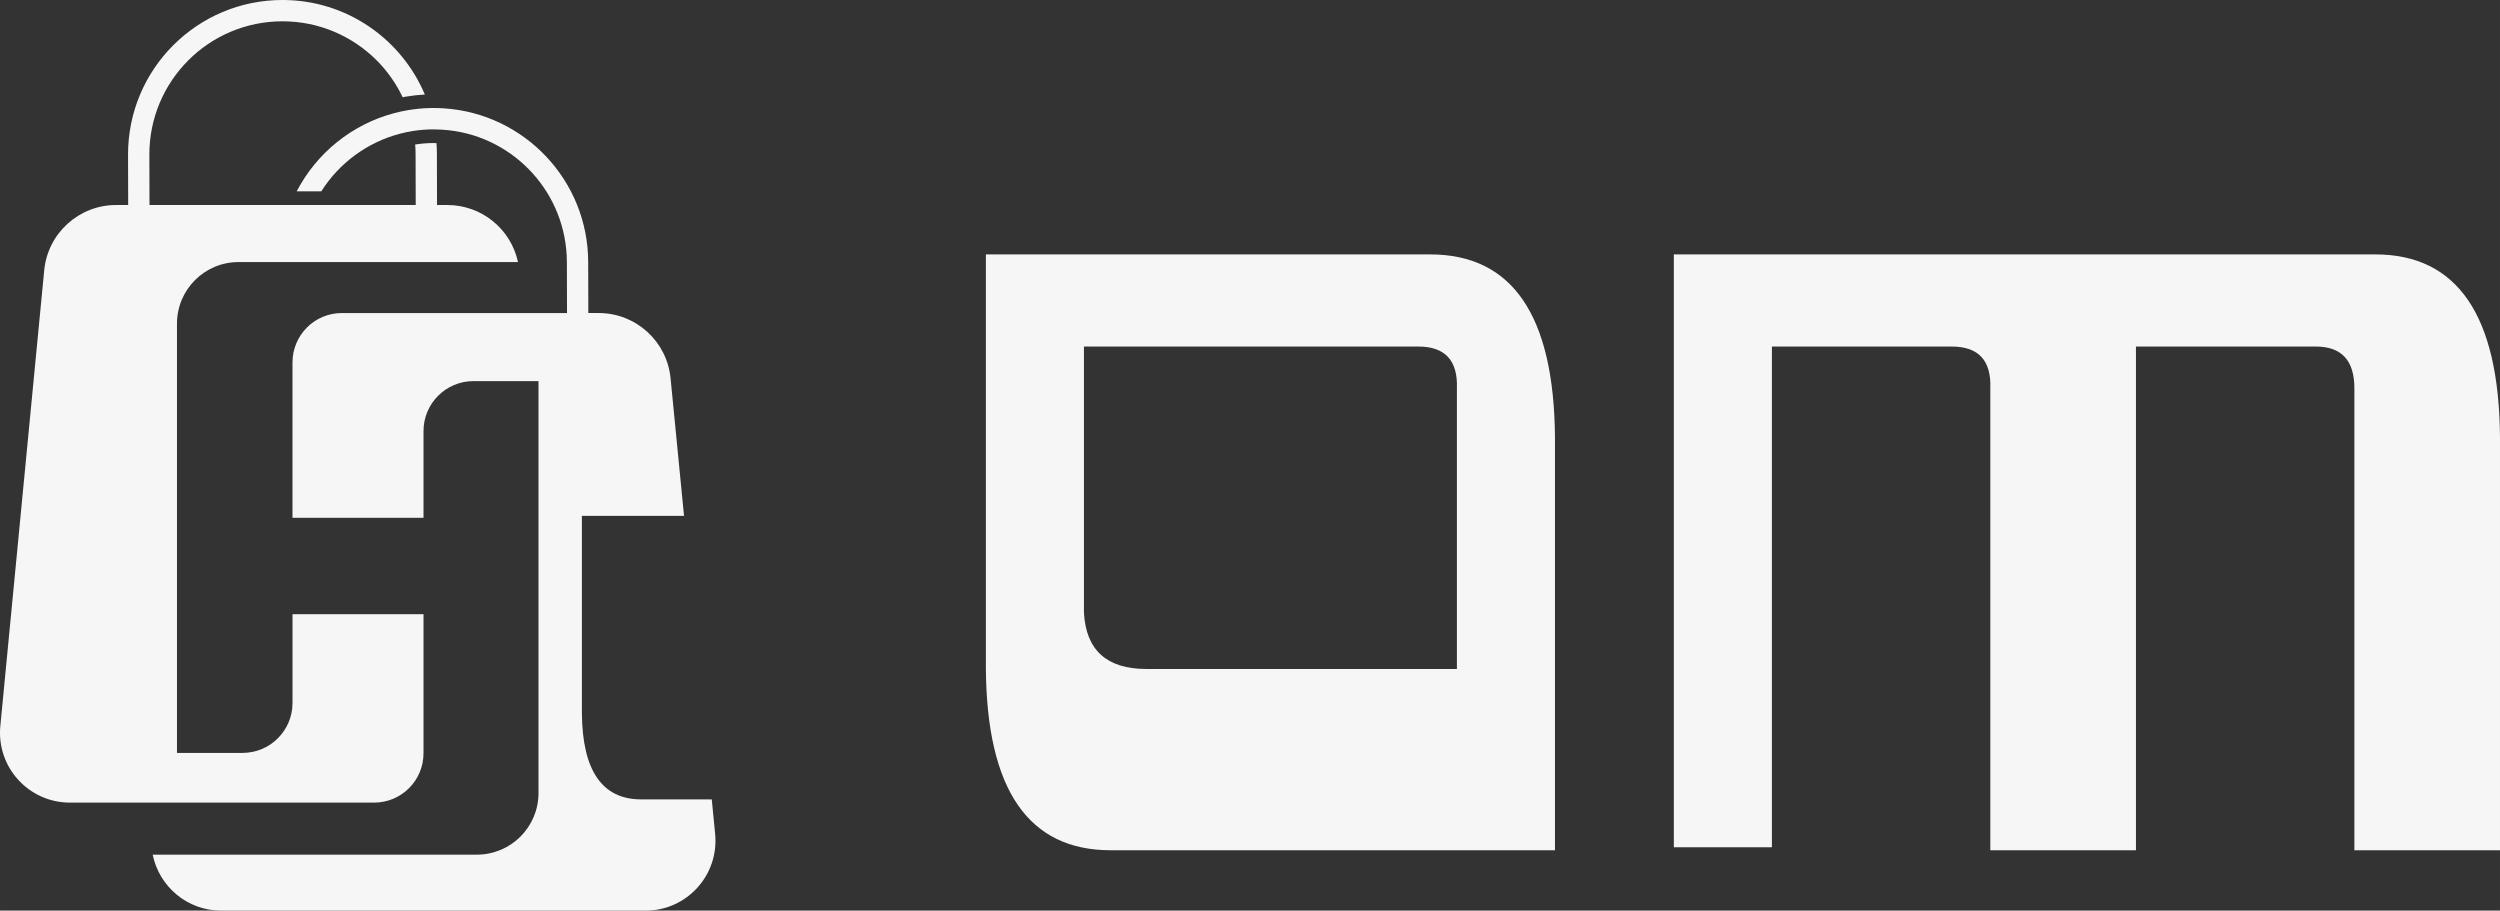
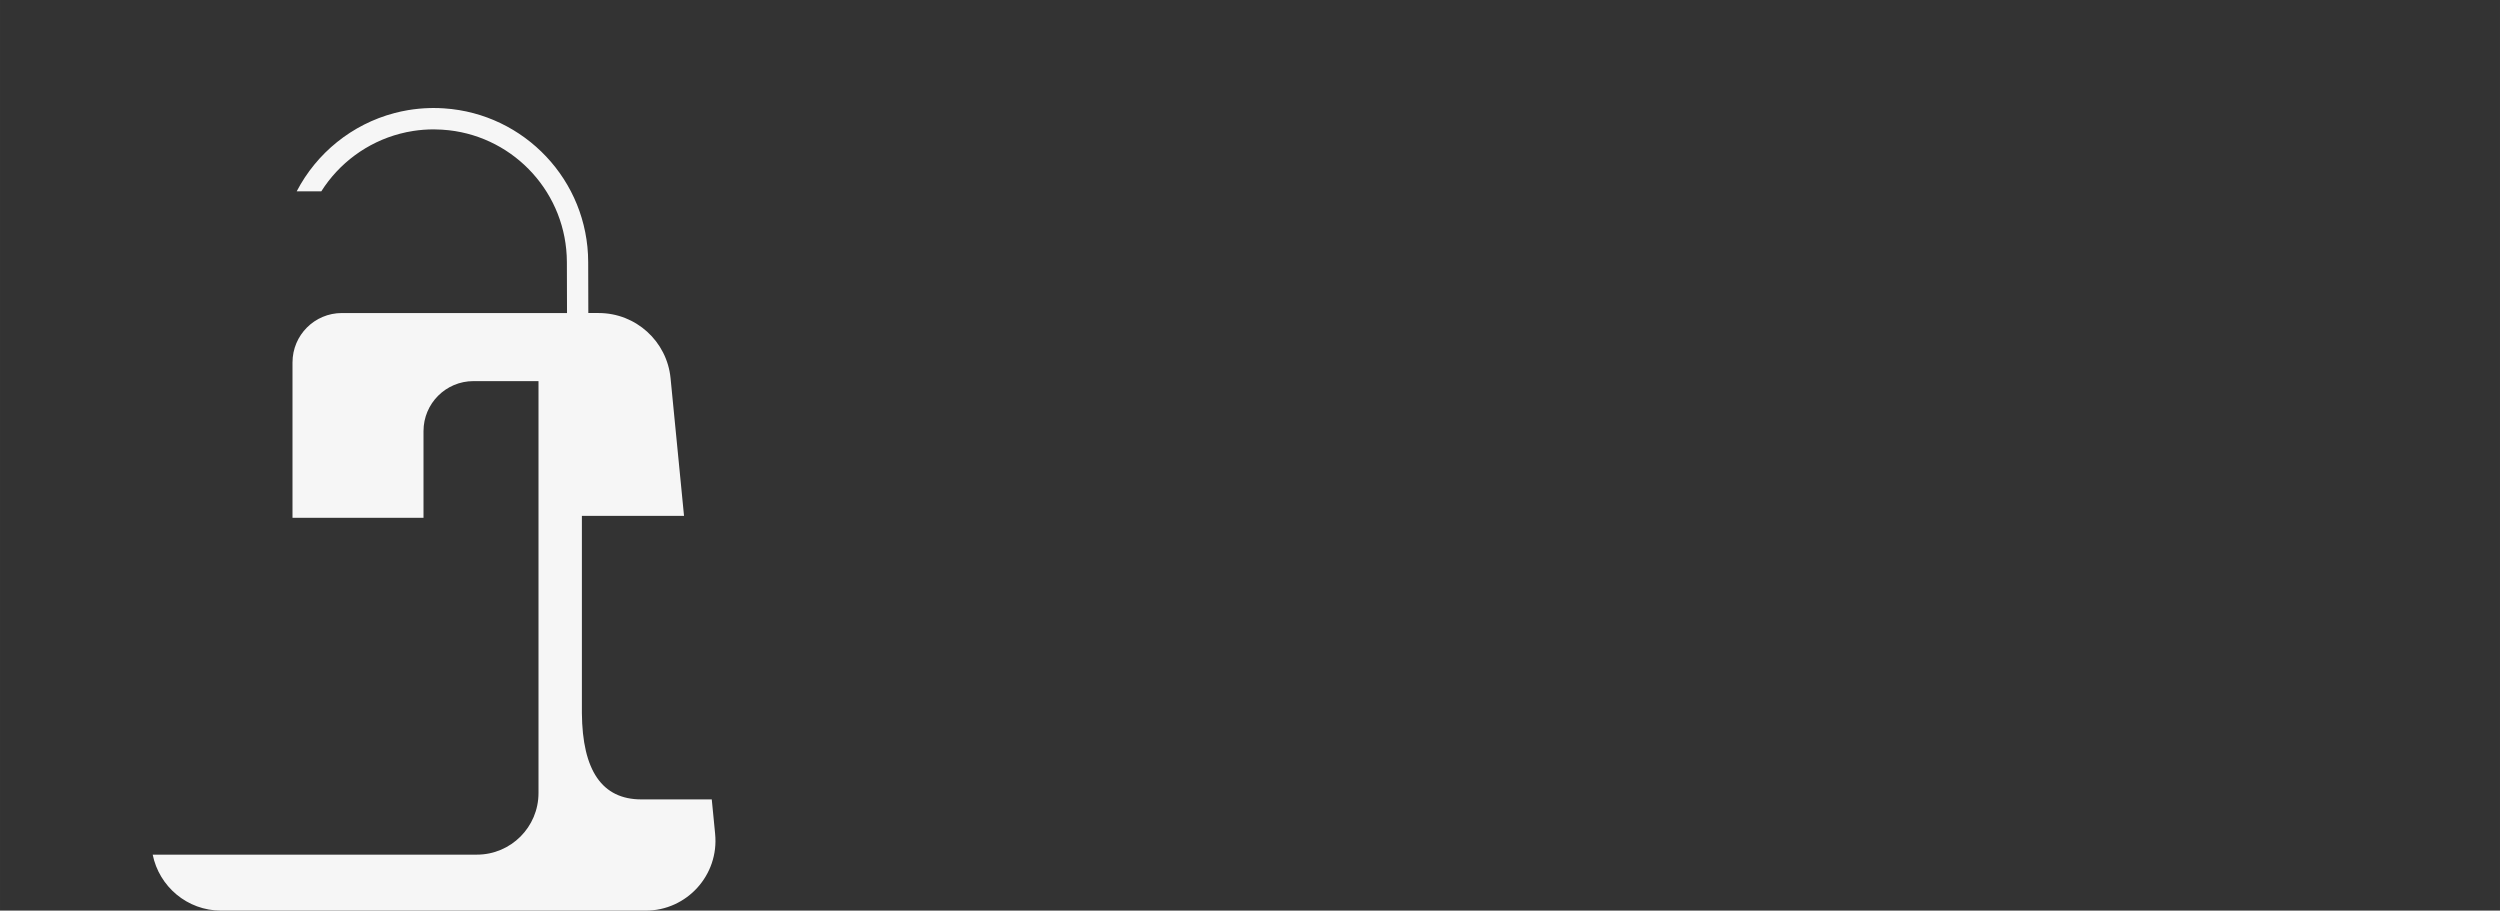
<svg xmlns="http://www.w3.org/2000/svg" xml:space="preserve" width="85mm" height="30.961mm" version="1.1" style="shape-rendering:geometricPrecision; text-rendering:geometricPrecision; image-rendering:optimizeQuality; fill-rule:evenodd; clip-rule:evenodd" viewBox="0 0 4426.21 1612.24">
  <rect x="0" y="0" width="4426.21" height="1612.24" fill="#333333" stroke="none" />
  <defs>
    <style type="text/css">
   
    .fil1 {fill:#F6F6F6}
    .fil0 {fill:#F6F6F6;fill-rule:nonzero}
   
  </style>
  </defs>
  <g id="Layer_x0020_1">
    <g id="_105553222630016">
-       <path class="fil0" d="M1919.1 613.55l0 470.9c3.52,66.64 40.34,99.97 110.49,99.97l549.83 0 0 -497.21c1.75,-49.11 -21.05,-73.66 -68.4,-73.66l-591.92 0zm47.36 891.82c-145.57,0 -219.23,-106.98 -220.98,-320.95l0 -733.98 786.59 0c145.57,0 219.23,107.86 220.98,323.58l0 731.35 -786.59 0zm997.06 -1054.94l1241.71 0c145.57,0 219.23,107.86 220.98,323.58l0 731.35 -257.82 0 0 -818.16c0,-49.11 -22.79,-73.66 -68.4,-73.66l-318.32 0 0 891.82 -257.82 0 0 -818.16c1.76,-49.11 -21.05,-73.66 -68.39,-73.66l-318.33 0 0 886.56 -173.63 0 0 -1049.68z" />
      <g>
        <path class="fil1" d="M1266.14 1476.5l-5.98 -61.17 -124.77 0c-69.28,0 -104.34,-50.92 -105.17,-152.74l0 -349.3 180.83 0 -23.84 -243.7c-6.38,-65.45 -61.49,-115.37 -127.25,-115.37l-18.34 0 -0.24 -90.24c-0.32,-144.54 -112.79,-262.65 -254.98,-272.11 -6.05,-0.4 -12.2,-0.64 -18.41,-0.64 -2.35,0 -4.69,0 -7.03,0.08 -13.17,0.32 -26.01,1.62 -38.62,3.71 -8.08,1.38 -16.08,3.08 -23.91,5.17 -75.37,19.8 -137.98,70.94 -173.13,138.56l43.54 0c31.43,-49.68 80.96,-86.76 139.36,-102.03 7.75,-2.02 15.67,-3.72 23.75,-4.93 11.72,-1.78 23.75,-2.74 36.04,-2.74 0.65,0 1.28,0 1.93,0.08 8.32,0.09 16.56,0.56 24.72,1.46 117.39,13.16 208.6,112.46 209,233.4l0.24 90.24 -77.15 0 -321.48 0c-48.26,0 -87.39,39.13 -87.39,87.39l0 275.11 231.94 0 0 -153.53c0,-48.85 39.6,-88.44 88.44,-88.44l115.15 0 0 729.3c0,60.23 -48.83,109.07 -109.06,109.07l-574.01 0c11.31,56.06 60.83,99.12 121.26,99.12l751.5 0c73.04,0 130.16,-63.01 123.04,-135.73z" />
-         <path class="fil1" d="M749.82 1333.61l0 -246.18 -231.94 0 0 157.16c0,48.84 -39.61,88.42 -88.44,88.42l-116.12 0 0 -321.85 0 -438.15c0,-60.22 48.82,-109.04 109.06,-109.04l494.69 0c-12.44,-58.25 -64.15,-100.99 -124.99,-100.99l-18.34 0 -0.23 -90.24c0,-6.46 -0.25,-12.93 -0.74,-19.32 -1.05,-0.08 -2.02,-0.08 -3.08,-0.08l-1.36 0 -0.49 -0.09c-10.83,0 -21.57,0.89 -32.24,2.51 -0.16,0 -0.4,0.08 -0.56,0.08 0.49,5.57 0.73,11.23 0.73,16.89l0.25 90.24 -471.34 0 -0.24 -88.96c-0.32,-130.38 105.26,-236.29 235.66,-236.29 64.95,0 123.77,26.25 166.43,68.75 18.98,18.98 34.73,41.13 46.36,65.69 1.78,-0.4 3.56,-0.73 5.42,-1.05 11.31,-1.86 22.62,-3.15 33.85,-3.73 -41.44,-98.39 -138.64,-167.39 -252.06,-167.39 -151.01,0 -273.4,122.4 -273.4,273.4l0 0.72 0.24 88.87 -21.41 0c-65.83,0 -120.94,50 -127.25,115.53l-77.71 806.92c-7.03,72.64 50.08,135.57 123.13,135.57l150.11 0 388.61 0c48.26,0 87.39,-39.14 87.39,-87.4z" />
      </g>
    </g>
  </g>
</svg>